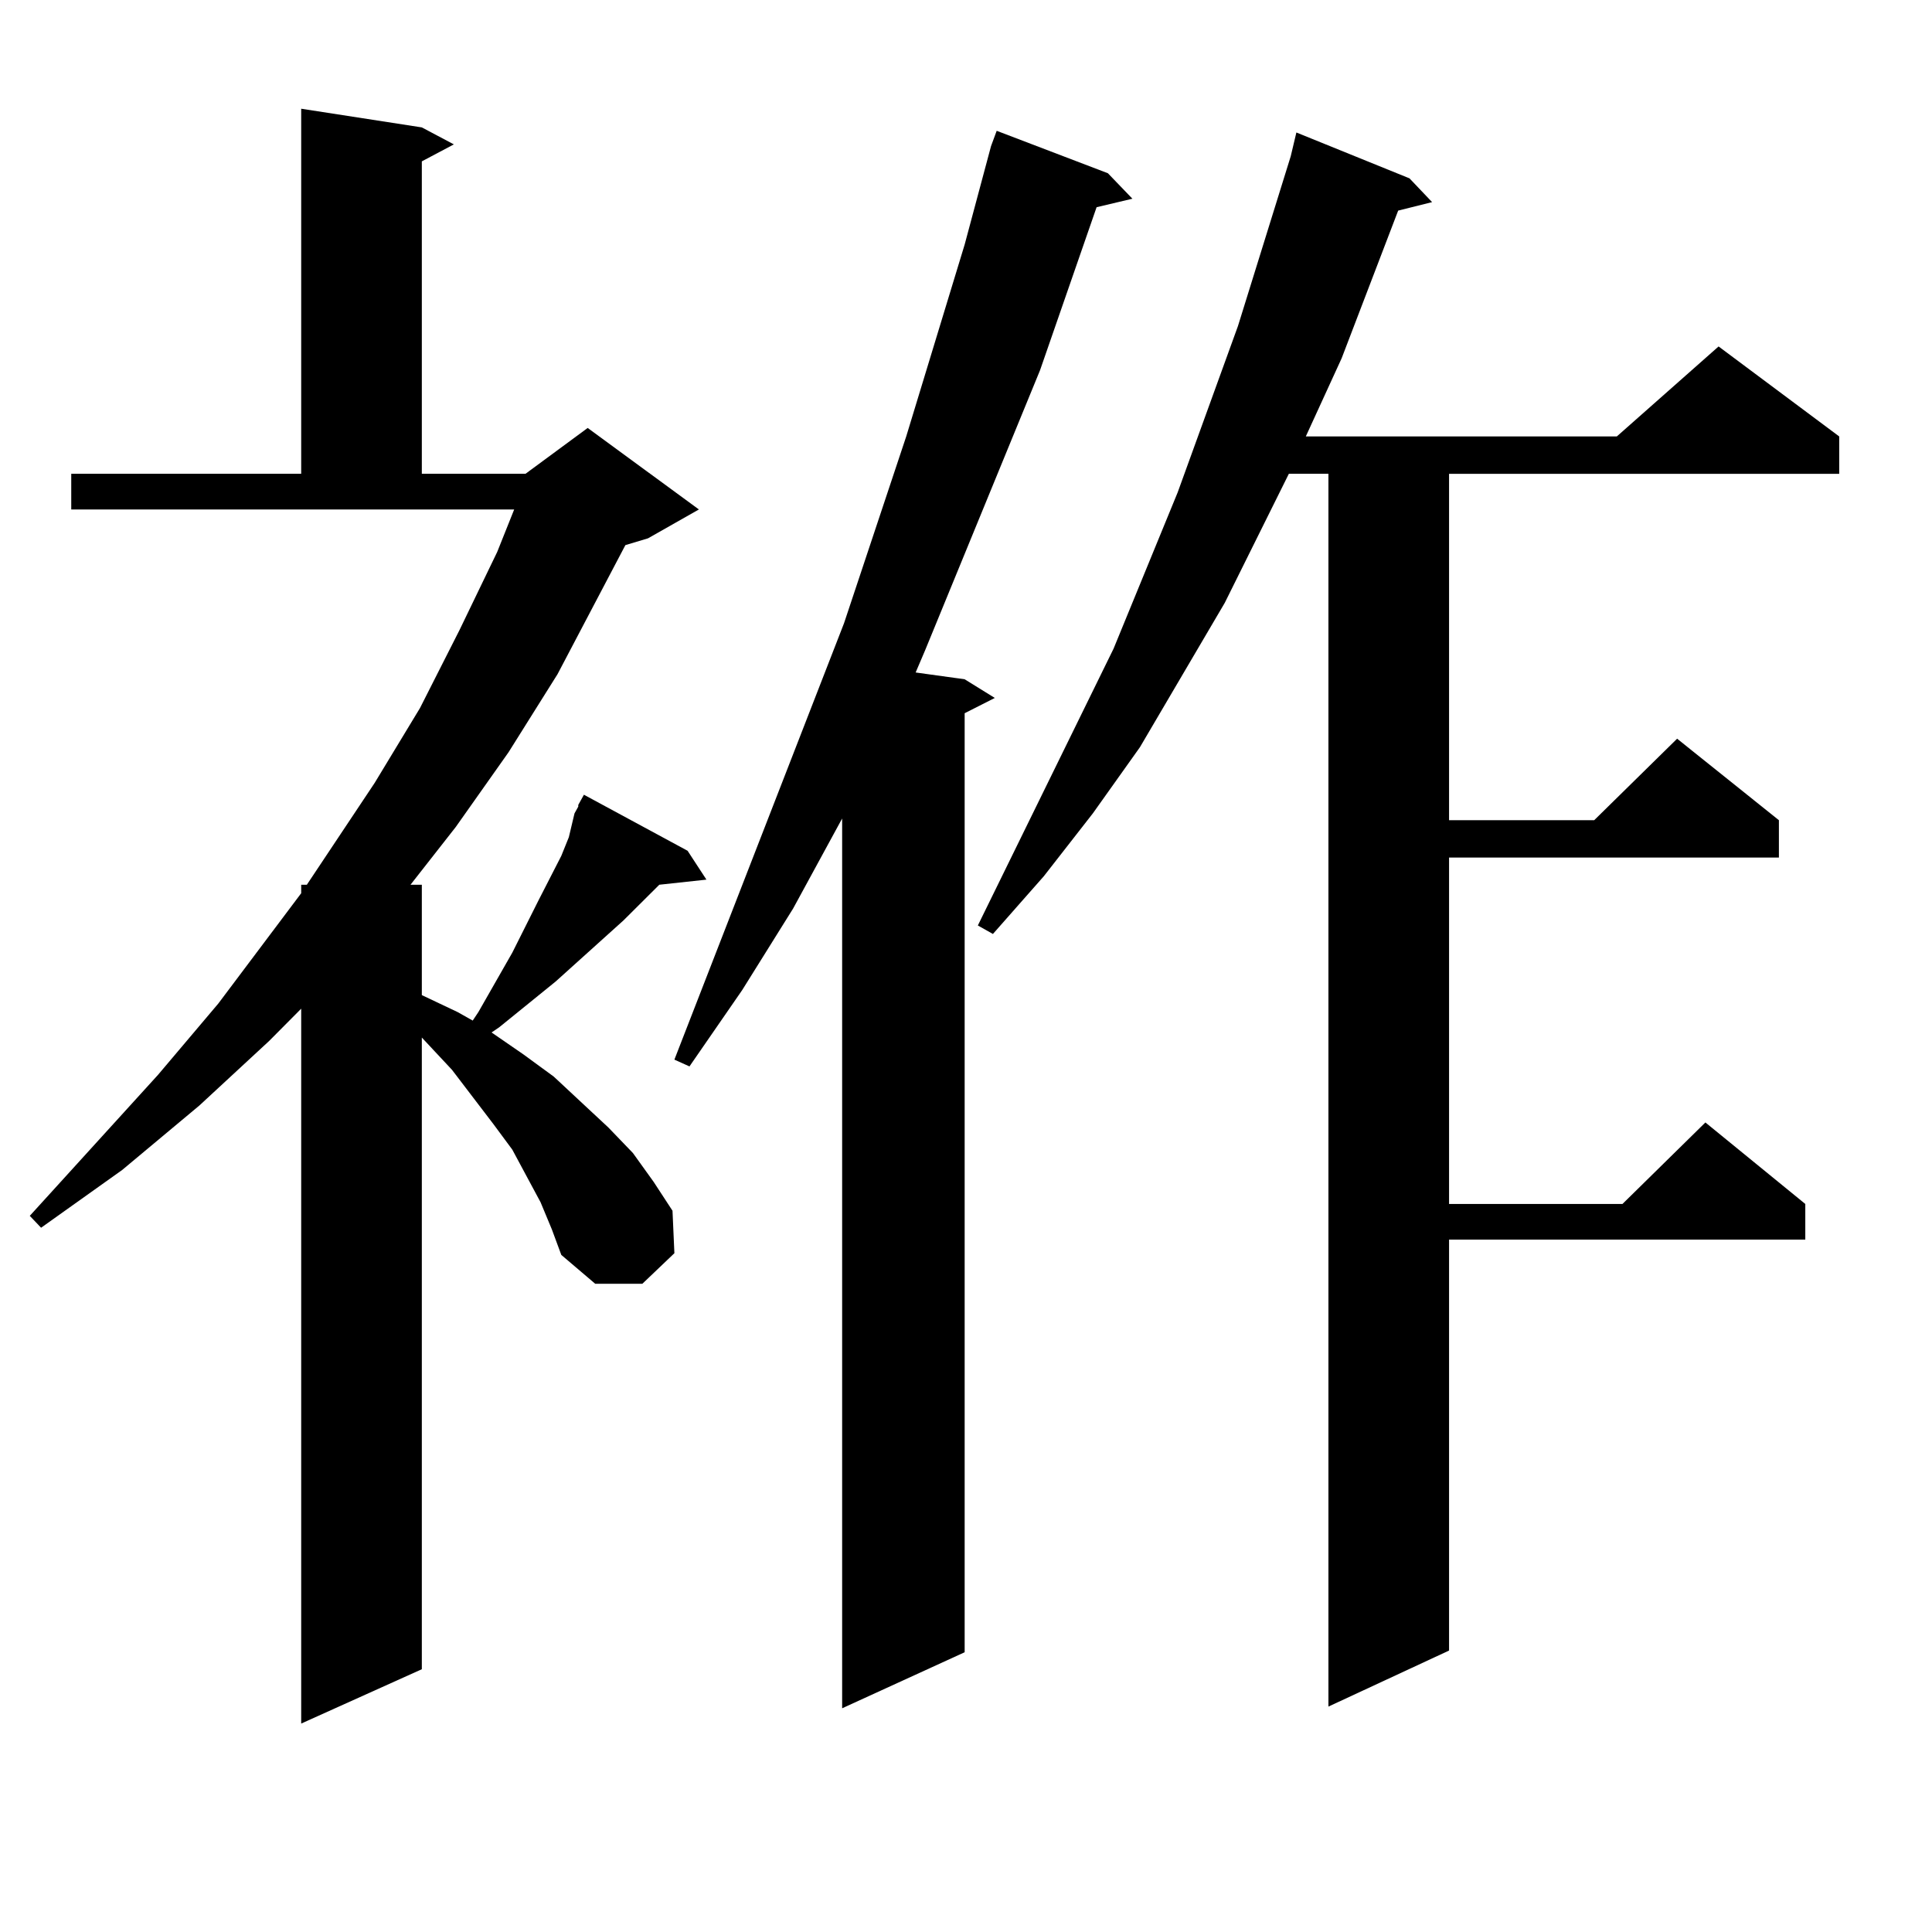
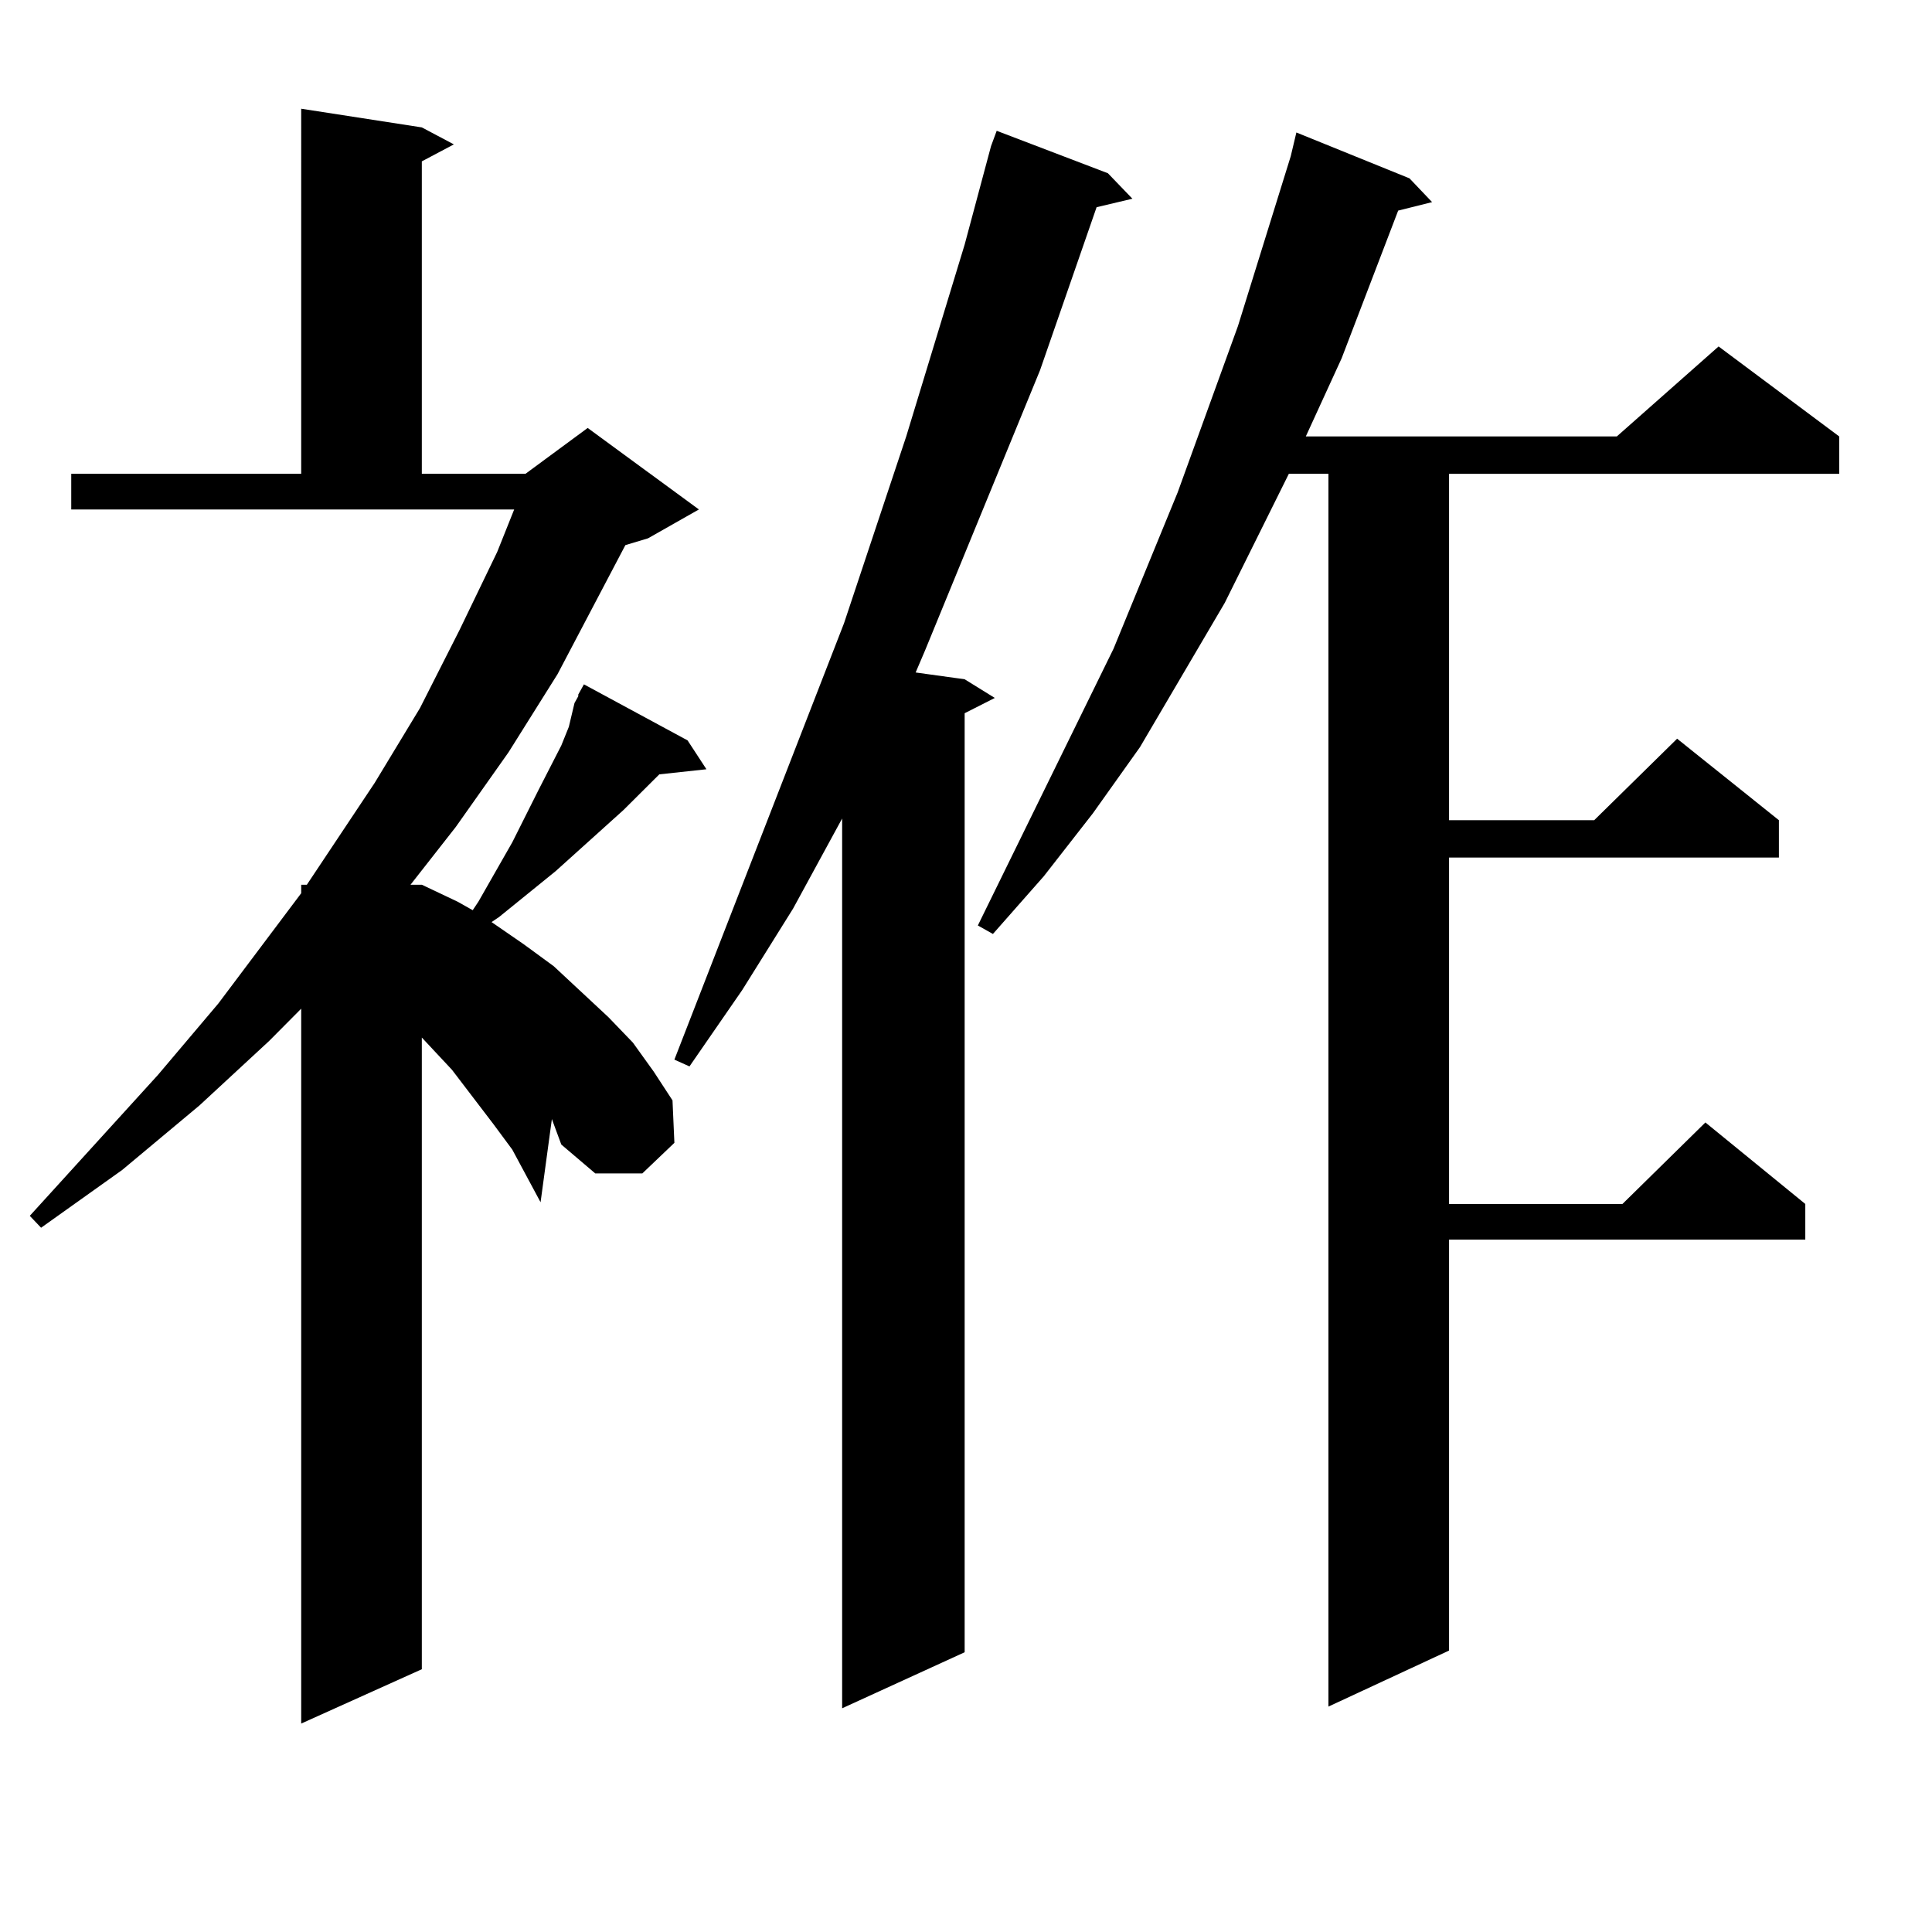
<svg xmlns="http://www.w3.org/2000/svg" version="1.1" id="图层_1" x="0px" y="0px" width="1000px" height="1000px" viewBox="0 0 1000 1000" enable-background="new 0 0 1000 1000" xml:space="preserve">
-   <path d="M279.798,622.289l-14.634-27.246l-9.756-13.184l-21.463-28.125l-15.609-16.699v326.953l-62.438,28.125v-370.02  l-16.585,16.699l-36.097,33.398L63.218,605.59l-41.95,29.883l-5.854-6.152l66.34-72.949l31.219-36.914l42.926-57.129v-4.395h2.927  l35.121-52.734l23.414-38.672l20.487-40.43l19.512-40.43l8.78-21.973H36.877v-18.457h119.021V56.273l62.438,9.668l16.585,8.789  l-16.585,8.789v161.719h53.657l32.194-23.73l57.56,42.188l-26.341,14.941l-11.707,3.516l-35.121,66.797l-25.365,40.43  l-27.316,38.672l-23.414,29.883h5.854v57.129l18.536,8.789l7.805,4.395l2.927-4.395l17.561-30.762l13.658-27.246l11.707-22.852  l3.902-9.668l2.927-12.305l1.951-3.516v-0.879l2.927-5.273l53.657,29.004l9.756,14.941l-24.39,2.637l-18.536,18.457l-35.121,31.641  l-29.268,23.73l-3.902,2.637l16.585,11.426l15.609,11.426l28.292,26.367l12.683,13.184l10.731,14.941l9.756,14.941l0.976,21.973  l-16.585,15.82h-24.39l-17.561-14.941l-4.878-13.184L279.798,622.289z M573.449,89.672l12.683,13.184l-18.536,4.395l-29.268,84.375  l-59.511,145.02l-4.878,11.426l25.365,3.516l15.609,9.668l-15.609,7.91v486.035l-63.413,29.004V423.656l-25.365,46.582  l-26.341,42.188l-27.316,39.551l-7.805-3.516l87.803-225.879l32.194-96.68l30.243-99.316l13.658-50.977l2.927-7.91L573.449,89.672z   M729.543,92.309l11.707,12.305l-17.561,4.395l-29.268,76.465l-18.536,40.43h160.972l52.682-46.582l62.438,46.582v19.336H750.03  v179.297h75.12l42.926-42.188l52.682,42.188v19.336H750.03v179.297h89.754l42.926-42.188l51.706,42.188v18.457H750.03V854.32  l-62.438,29.004V245.238h-20.487l-33.17,66.797l-43.901,74.707l-24.39,34.277l-25.365,32.52l-26.341,29.883l-7.805-4.395  l70.242-143.262l33.17-80.859l31.219-86.133l27.316-87.891l2.927-12.305L729.543,92.309z" />
+   <path d="M279.798,622.289l-14.634-27.246l-9.756-13.184l-21.463-28.125l-15.609-16.699v326.953l-62.438,28.125v-370.02  l-16.585,16.699l-36.097,33.398L63.218,605.59l-41.95,29.883l-5.854-6.152l66.34-72.949l31.219-36.914l42.926-57.129v-4.395h2.927  l35.121-52.734l23.414-38.672l20.487-40.43l19.512-40.43l8.78-21.973H36.877v-18.457h119.021V56.273l62.438,9.668l16.585,8.789  l-16.585,8.789v161.719h53.657l32.194-23.73l57.56,42.188l-26.341,14.941l-11.707,3.516l-35.121,66.797l-25.365,40.43  l-27.316,38.672l-23.414,29.883h5.854l18.536,8.789l7.805,4.395l2.927-4.395l17.561-30.762l13.658-27.246l11.707-22.852  l3.902-9.668l2.927-12.305l1.951-3.516v-0.879l2.927-5.273l53.657,29.004l9.756,14.941l-24.39,2.637l-18.536,18.457l-35.121,31.641  l-29.268,23.73l-3.902,2.637l16.585,11.426l15.609,11.426l28.292,26.367l12.683,13.184l10.731,14.941l9.756,14.941l0.976,21.973  l-16.585,15.82h-24.39l-17.561-14.941l-4.878-13.184L279.798,622.289z M573.449,89.672l12.683,13.184l-18.536,4.395l-29.268,84.375  l-59.511,145.02l-4.878,11.426l25.365,3.516l15.609,9.668l-15.609,7.91v486.035l-63.413,29.004V423.656l-25.365,46.582  l-26.341,42.188l-27.316,39.551l-7.805-3.516l87.803-225.879l32.194-96.68l30.243-99.316l13.658-50.977l2.927-7.91L573.449,89.672z   M729.543,92.309l11.707,12.305l-17.561,4.395l-29.268,76.465l-18.536,40.43h160.972l52.682-46.582l62.438,46.582v19.336H750.03  v179.297h75.12l42.926-42.188l52.682,42.188v19.336H750.03v179.297h89.754l42.926-42.188l51.706,42.188v18.457H750.03V854.32  l-62.438,29.004V245.238h-20.487l-33.17,66.797l-43.901,74.707l-24.39,34.277l-25.365,32.52l-26.341,29.883l-7.805-4.395  l70.242-143.262l33.17-80.859l31.219-86.133l27.316-87.891l2.927-12.305L729.543,92.309z" />
</svg>